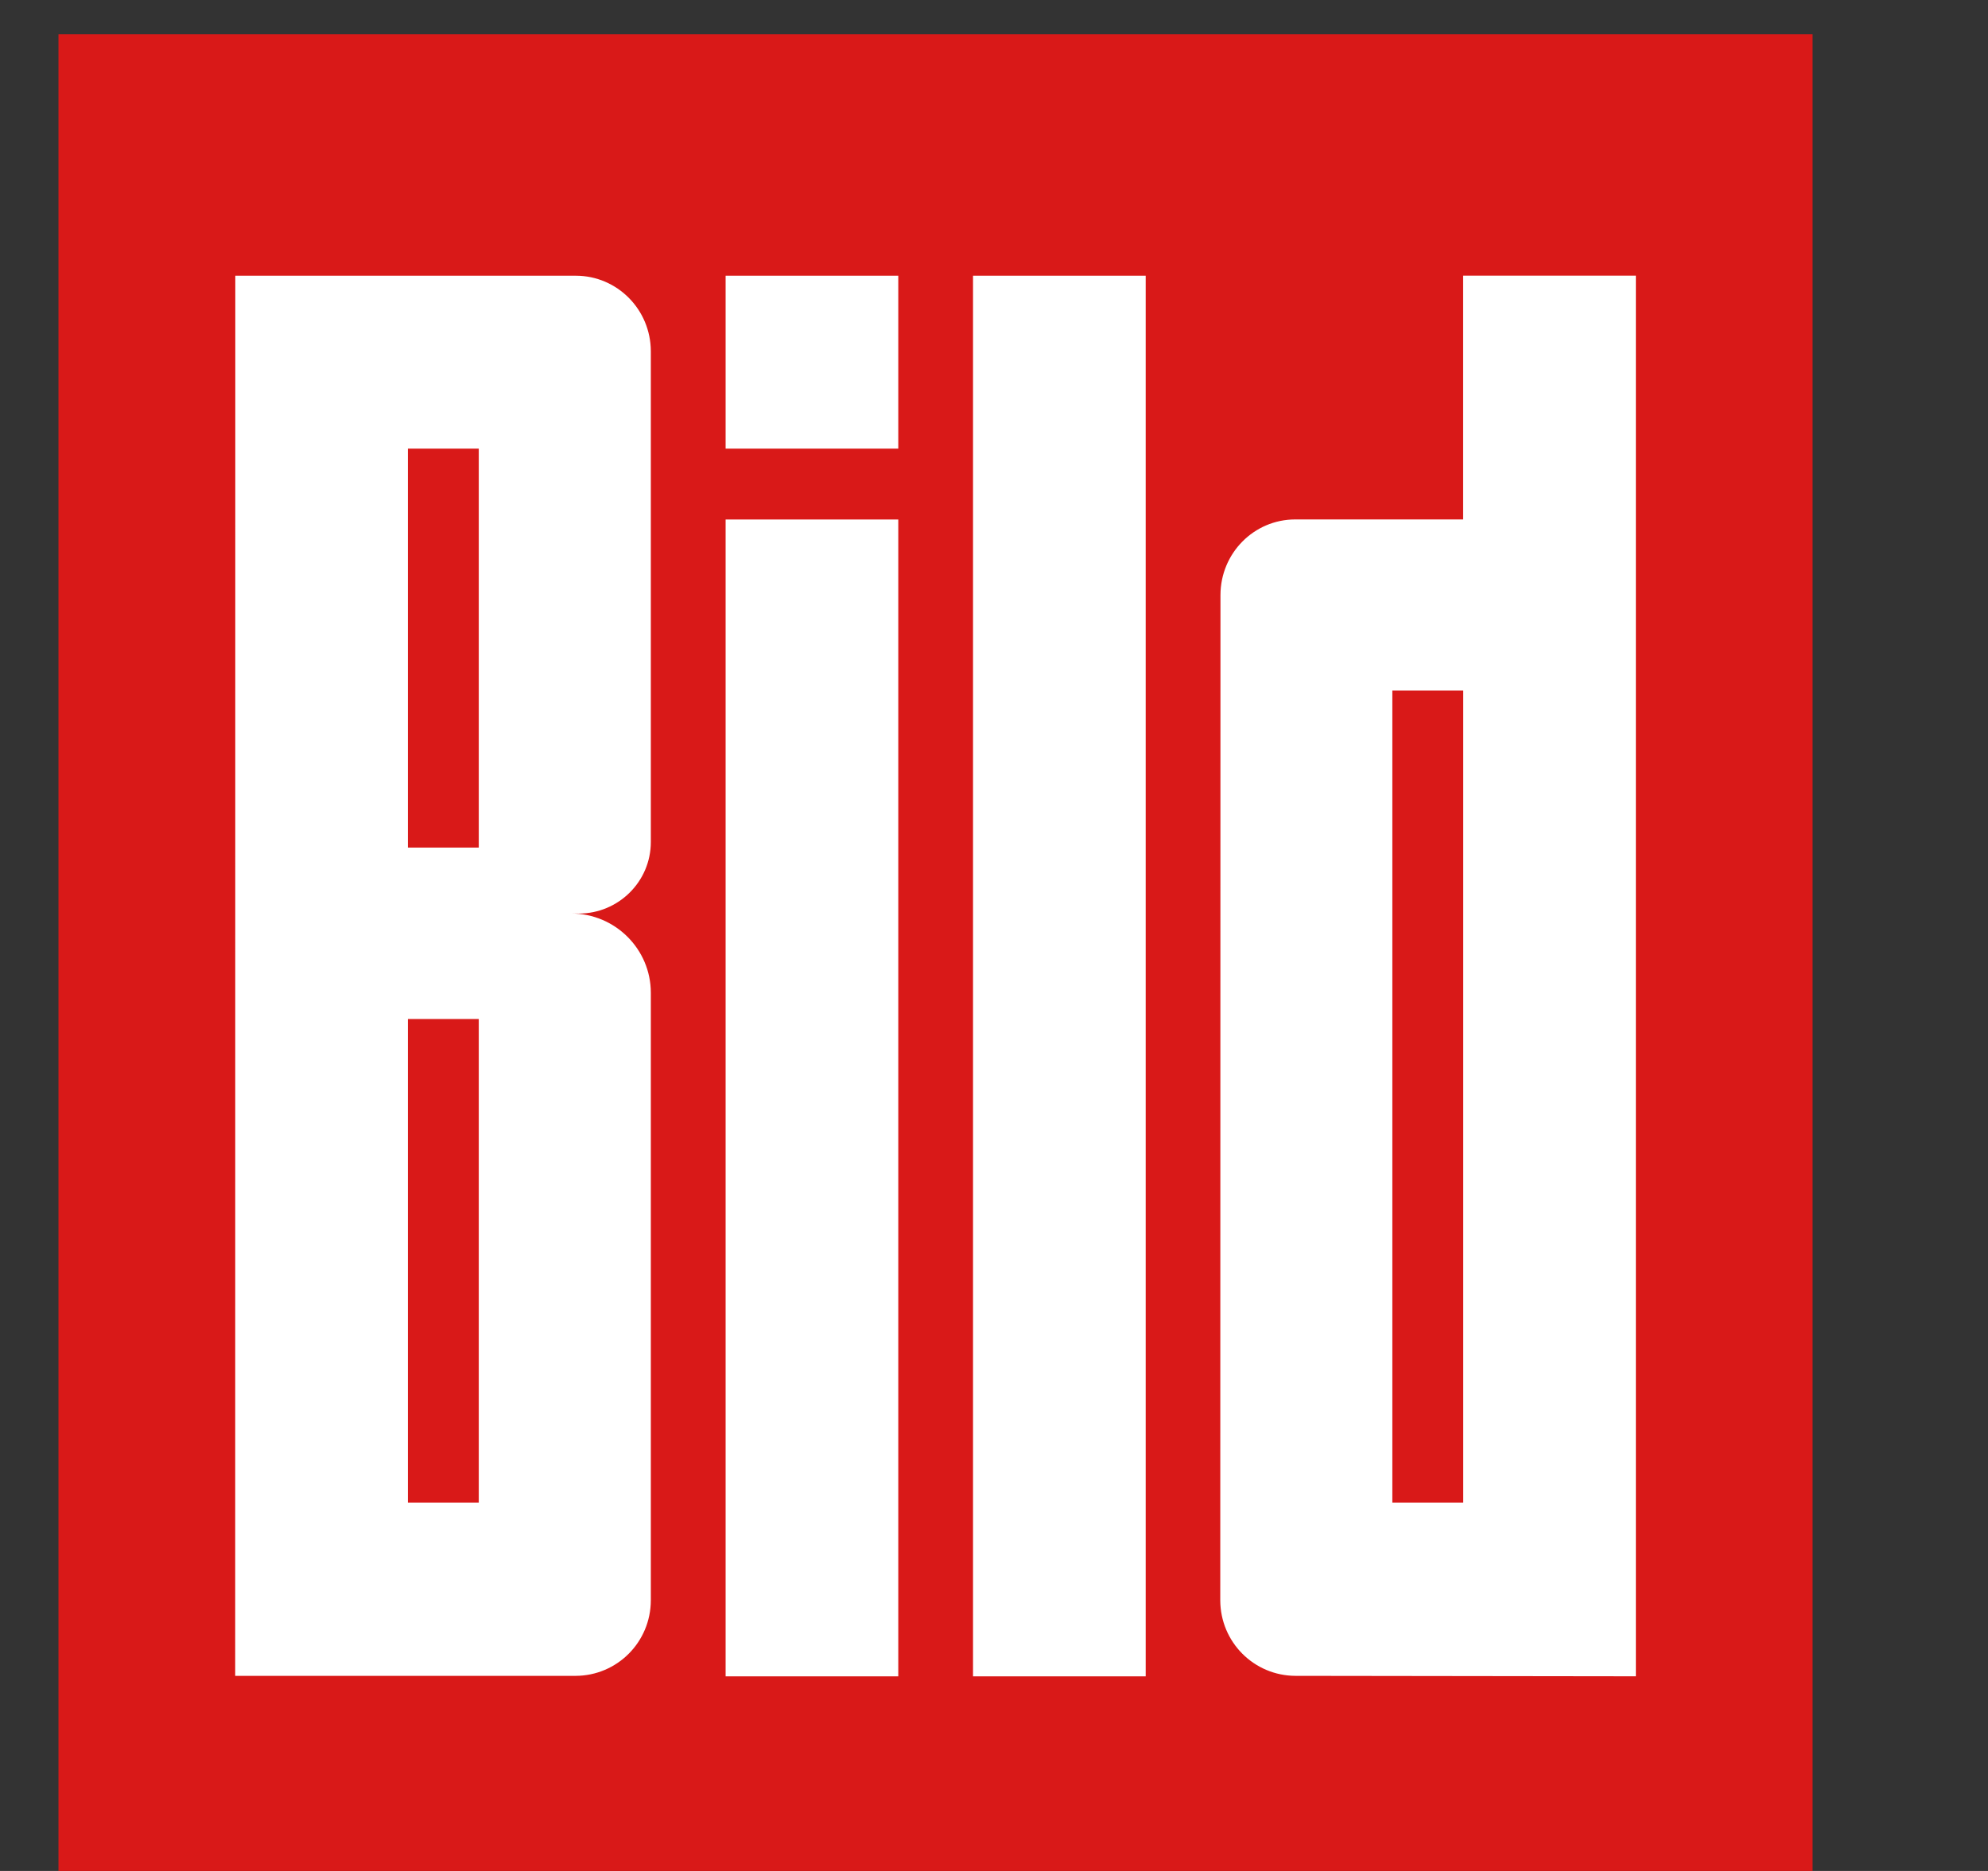
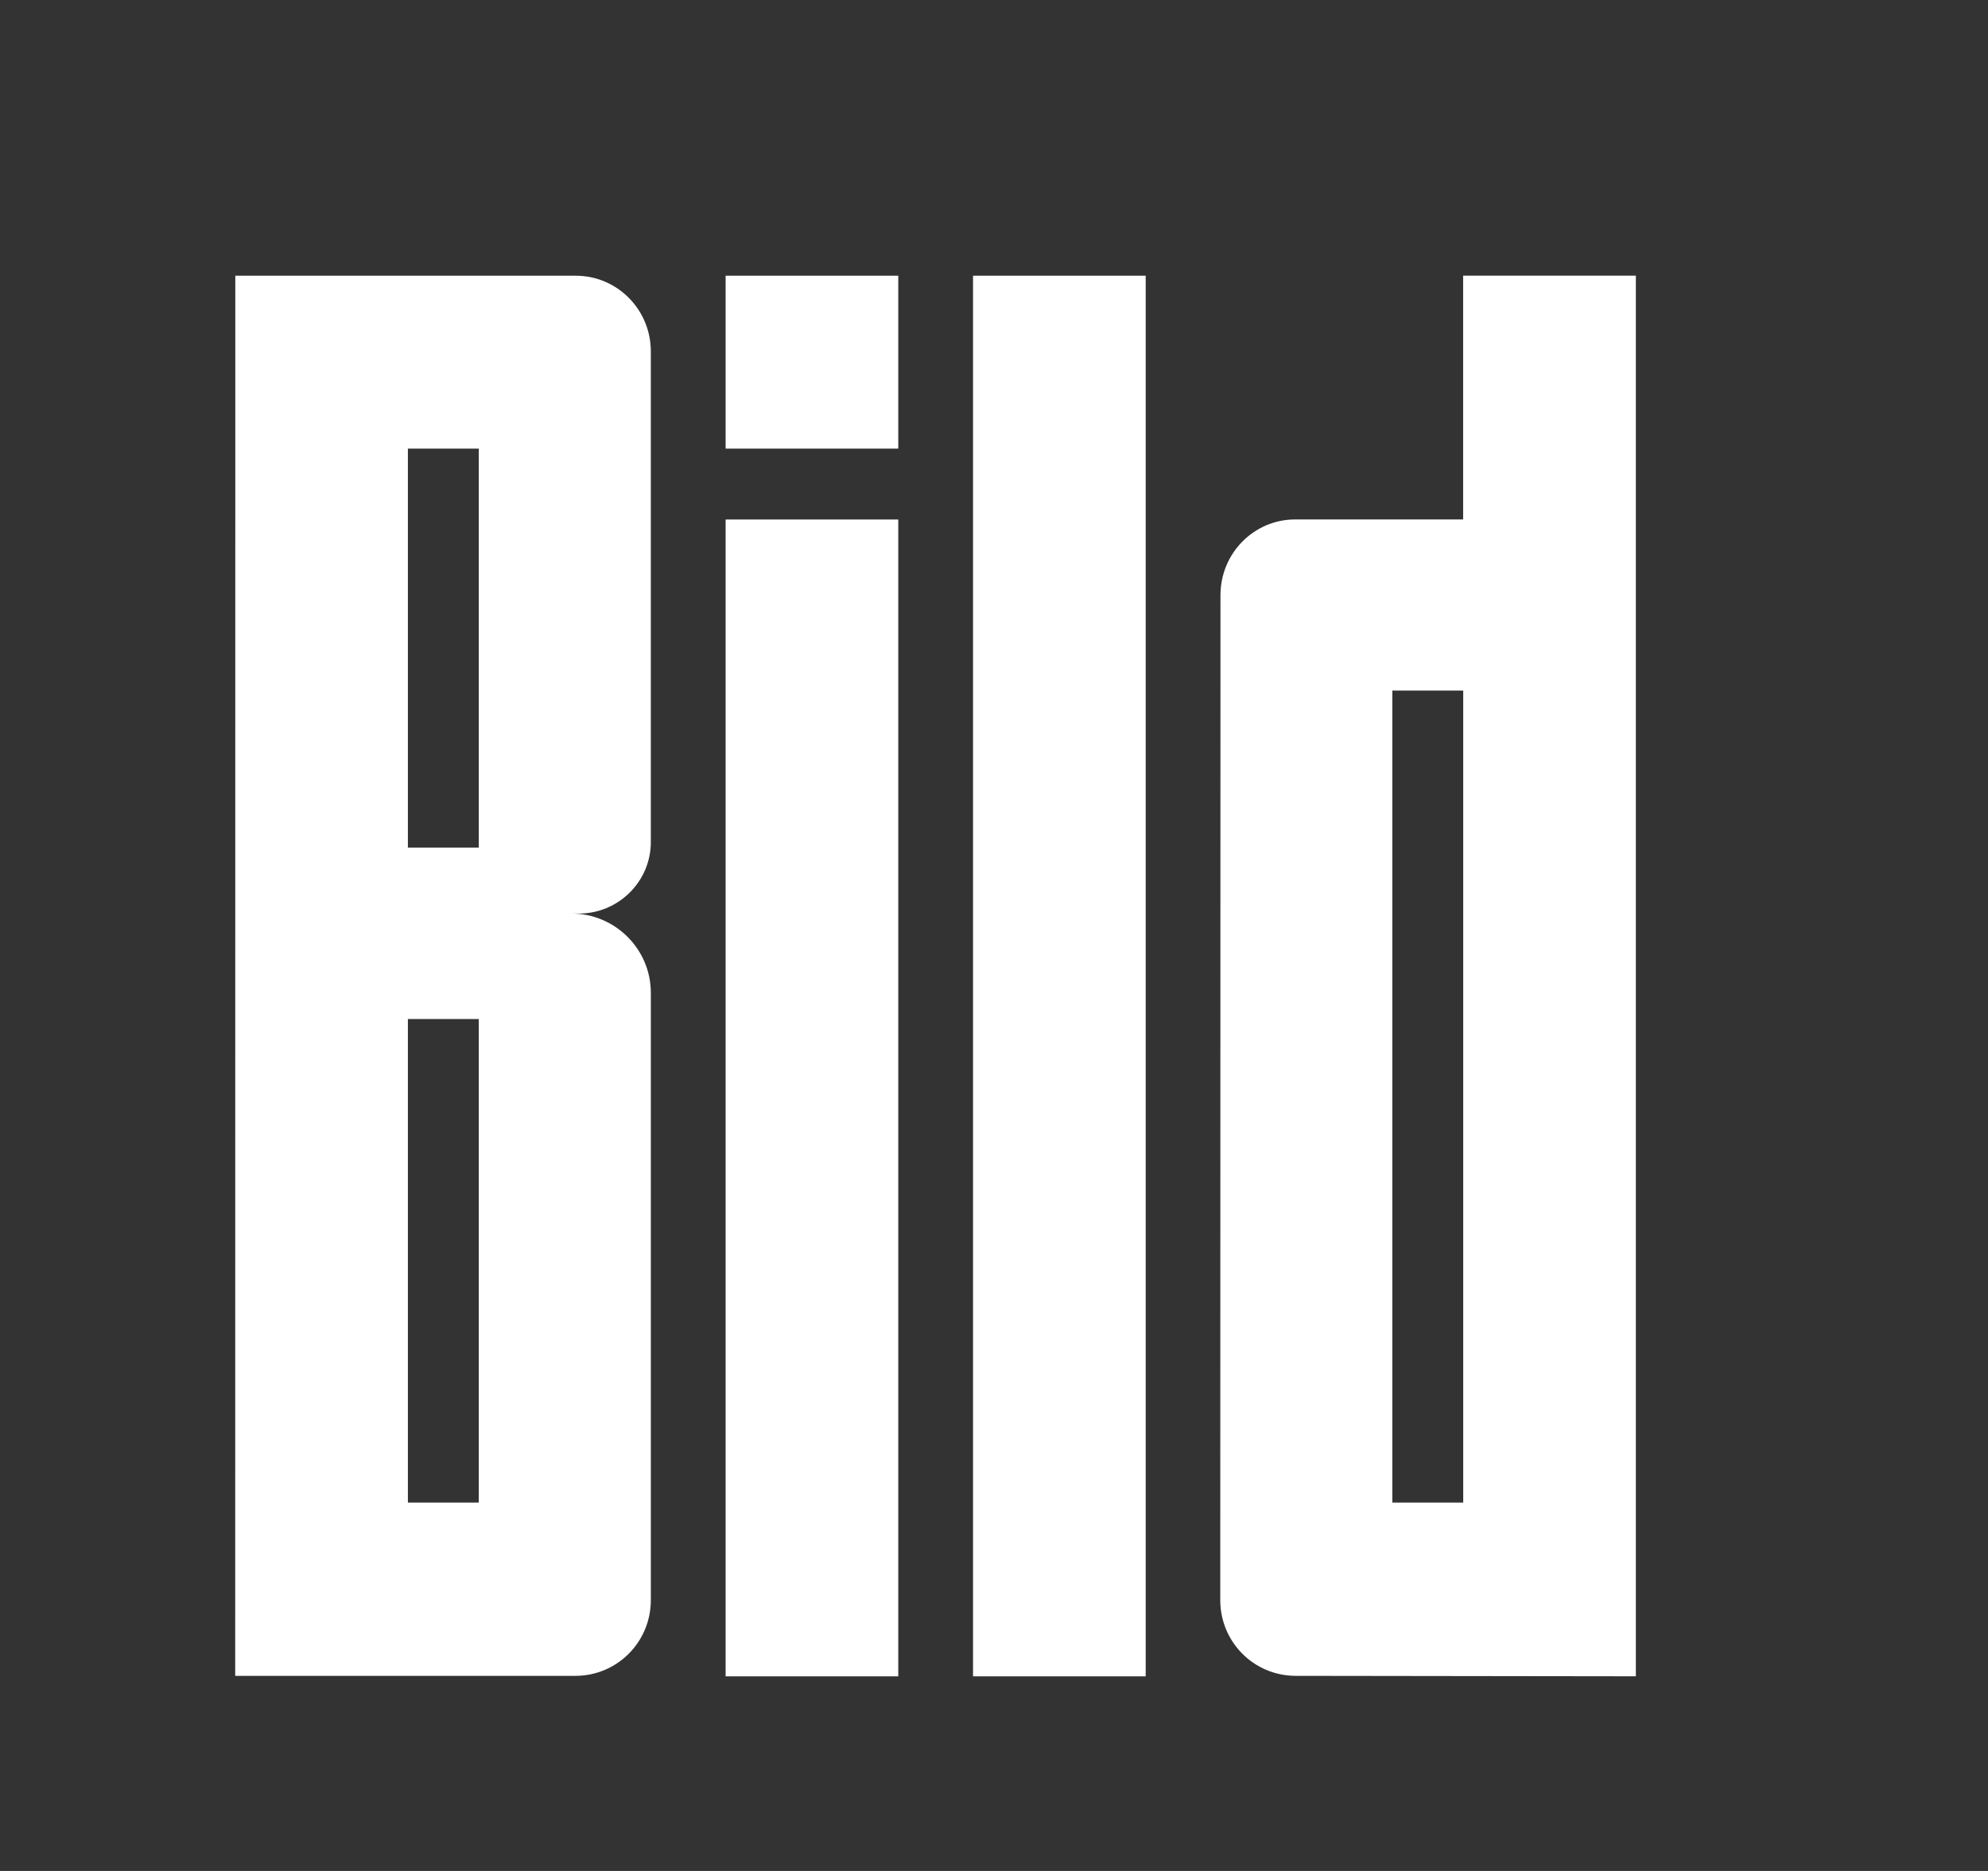
<svg xmlns="http://www.w3.org/2000/svg" viewBox="0 0 602.362 566.929">
  <rect x="0" y="0" width="602.362" height="566.929" fill="#333333" stroke="none" />
  <g fill-rule="evenodd">
-     <path d="m17.717 10.385h531.496v581.592h-531.496z" fill="#d91918" />
    <path d="m294.824 507.955h52.32v-424.405h-52.32zm-97.624-23.035c-.03 12.676-10.224 22.859-22.798 22.891h-103.137l.032-424.261h103.233c12.447.02 22.641 10.212 22.67 22.888v148.712c0 11.99-9.828 21.674-21.809 21.674l-2.288-.012c13.252 0 24.098 10.776 24.098 24.015v184.093zm-73.61-348.985h21.477v120.9h-21.477zm0 172.85h21.477v146.524h-21.477zm372.073 199.163v-424.421h-52.333v73.872h-50.918c-12.462.02-22.58 10.215-22.612 22.892l-.062 304.628c.033 12.676 10.224 22.86 22.798 22.891l103.126.136v.002zm-52.31-298.703h-21.477v246.065h21.476v-246.065zm-223.492-73.31h52.317v-52.39h-52.316v52.39zm0 372.02h52.317v-350.535h-52.316v350.535z" fill="#fff" />
  </g>
</svg>